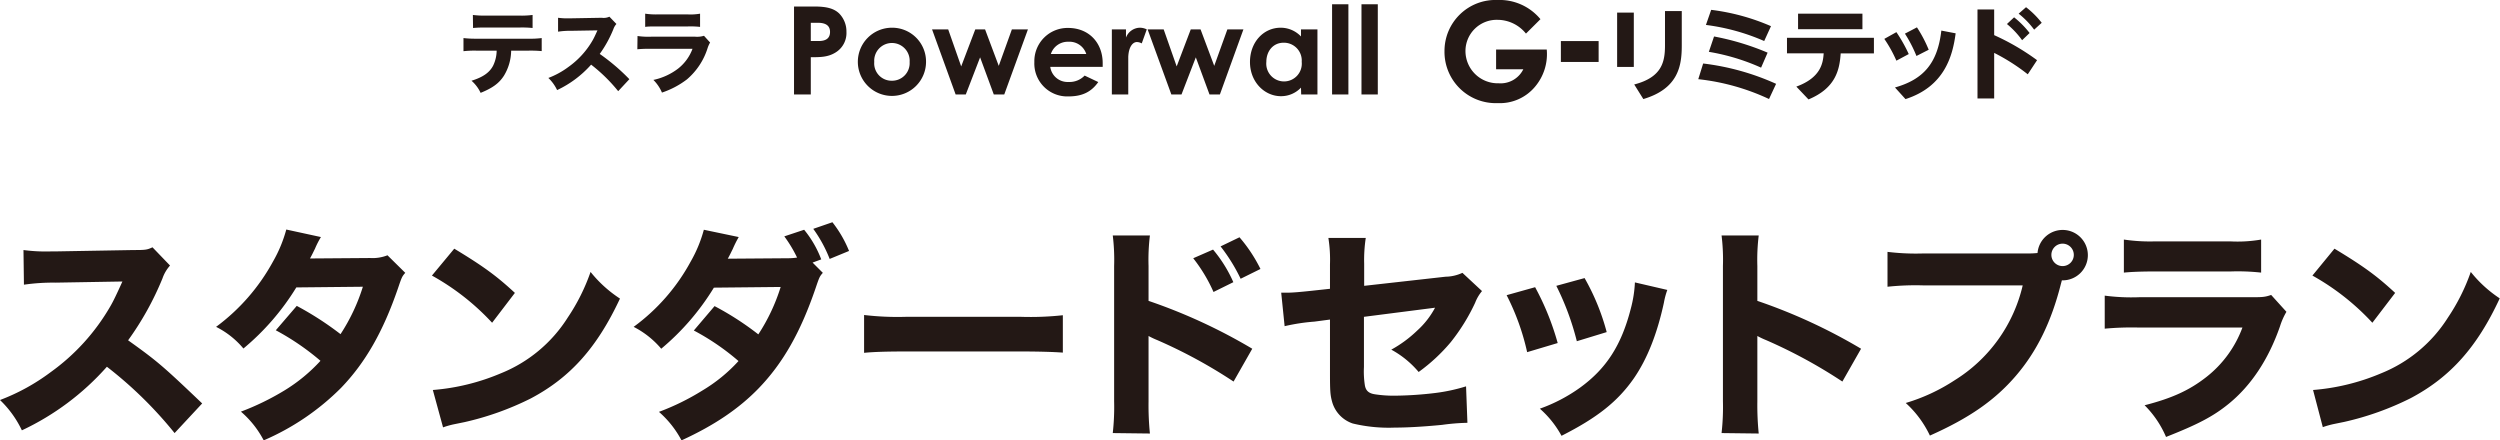
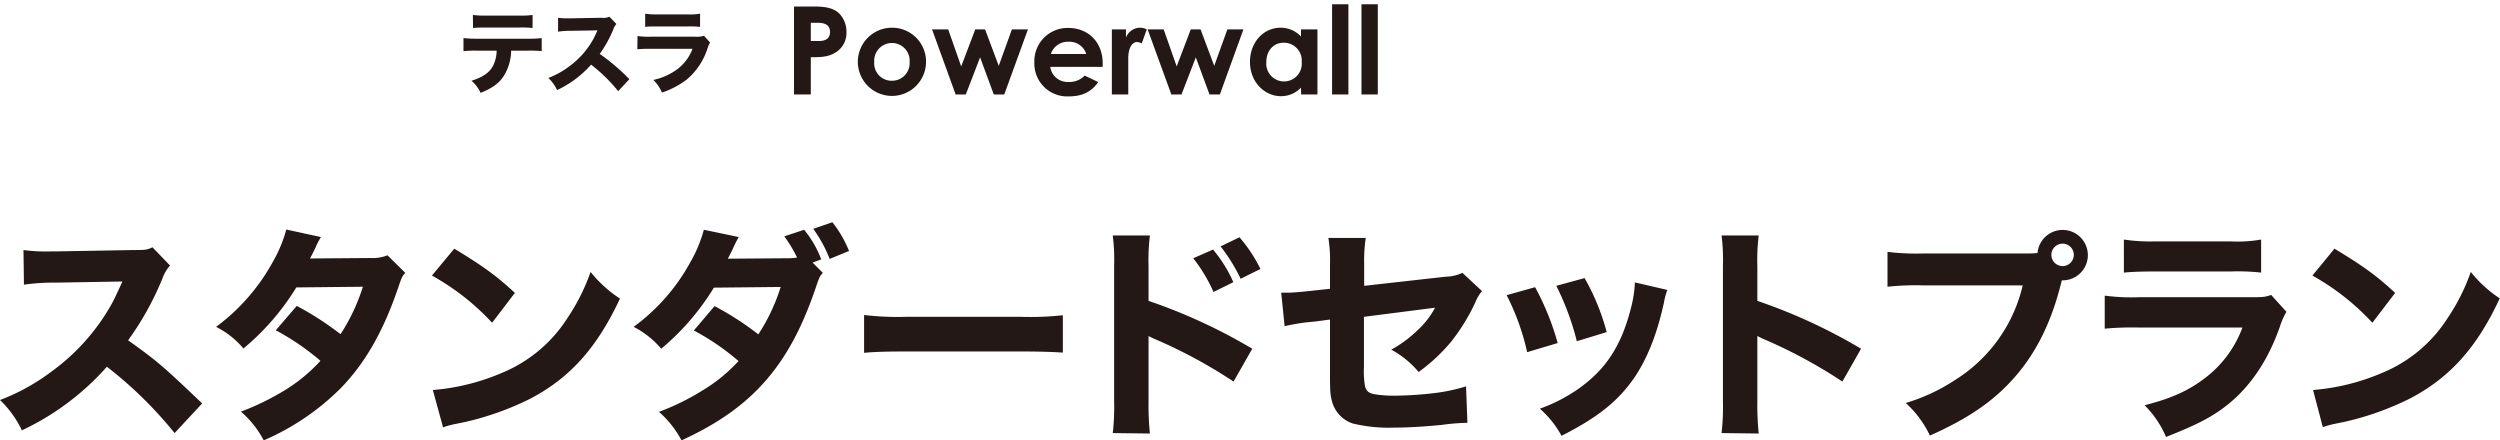
<svg xmlns="http://www.w3.org/2000/svg" viewBox="0 0 548.41 96.6">
  <defs>
    <style>.a45c4466-31ef-4f7c-a2eb-98bf0df43e99,.a7620cac-45b1-4937-849d-fcbc141111df,.fc35c1aa-727e-470e-90c2-0d946d592e49{fill:#231815}.a45c4466-31ef-4f7c-a2eb-98bf0df43e99,.a7620cac-45b1-4937-849d-fcbc141111df{stroke:#231815;stroke-miterlimit:10}.a7620cac-45b1-4937-849d-fcbc141111df{stroke-width:.5px}</style>
  </defs>
  <g id="be7a6bff-0557-4ff0-a279-954480bb40f7" data-name="レイヤー 2">
    <g id="aca2bf9c-29a9-4165-8300-23701ccd4a5b" data-name="レイヤー 2">
      <path class="fc35c1aa-727e-470e-90c2-0d946d592e49" d="M38.3 95a89 89 0 0 0-14.85-14.55A57.53 57.53 0 0 1 4.8 94.4 22.61 22.61 0 0 0 0 87.75a45.18 45.18 0 0 0 11.1-6.1A46.15 46.15 0 0 0 24.2 67.2c.65-1.1 1.5-2.9 2.65-5.45l-14.6.25a45 45 0 0 0-7 .45l-.1-7.6a37.23 37.23 0 0 0 6.1.3h.95l17.05-.3c2.75 0 3-.05 4.2-.6l3.85 4a8.22 8.22 0 0 0-1.65 2.8 65.16 65.16 0 0 1-7.55 13.6c6.45 4.6 7.7 5.7 16.25 13.85zm32.1-43a19.2 19.2 0 0 0-1.3 2.55c-.45.9-.6 1.25-1.1 2.15l13.2-.1A8.86 8.86 0 0 0 85 56l3.9 3.85c-.7.8-.75.9-1.6 3.4-3.3 9.6-7.2 16.35-12.5 21.85a54.29 54.29 0 0 1-16.95 11.5 21.29 21.29 0 0 0-5-6.3 56.8 56.8 0 0 0 9.55-4.65 36.32 36.32 0 0 0 7.9-6.5 54.91 54.91 0 0 0-9.8-6.7l4.6-5.35a68.51 68.51 0 0 1 9.6 6.2 41.37 41.37 0 0 0 4.9-10.4l-14.6.15a54.25 54.25 0 0 1-11.6 13.4 18.8 18.8 0 0 0-6-4.75 43.88 43.88 0 0 0 12.5-14.35 29.41 29.41 0 0 0 2.9-7zm29.25 2.55c6.45 3.9 9.3 6 13.3 9.7l-5 6.55a52.83 52.83 0 0 0-13.2-10.35zm-4.7 31a47.8 47.8 0 0 0 14.9-3.65 31.06 31.06 0 0 0 14.7-12.25 43.3 43.3 0 0 0 5-10A27.25 27.25 0 0 0 136 65.5c-5 10.7-10.86 17.3-19.56 21.9a63.47 63.47 0 0 1-14.55 5.2l-2.2.45a18.24 18.24 0 0 0-2.5.7zm85.55-25.7c-.7.8-.75.9-1.6 3.4-3.3 9.65-7.15 16.4-12.45 21.9-4.4 4.55-9.85 8.2-16.95 11.45a21.73 21.73 0 0 0-4.95-6.25 53.12 53.12 0 0 0 9.55-4.7 34.76 34.76 0 0 0 7.9-6.45 52.4 52.4 0 0 0-9.8-6.7l4.55-5.35a64.27 64.27 0 0 1 9.6 6.2 41.37 41.37 0 0 0 4.9-10.4l-14.65.15a54.25 54.25 0 0 1-11.55 13.4 19.63 19.63 0 0 0-6.05-4.8 43.24 43.24 0 0 0 12.5-14.3 29.41 29.41 0 0 0 2.9-7l7.65 1.6a24.69 24.69 0 0 0-1.3 2.6c-.45.9-.6 1.25-1.1 2.15l13.2-.1a12.81 12.81 0 0 0 2-.15 28.7 28.7 0 0 0-2.8-4.65l4.35-1.45a23.07 23.07 0 0 1 3.75 6.5l-1.9.7zm2.1-11.1a25.82 25.82 0 0 1 3.65 6.3L182 56.8a29.6 29.6 0 0 0-3.6-6.6zm6.95 20.35a62.45 62.45 0 0 0 9.15.4H224a65.64 65.64 0 0 0 9.15-.35v8.2c-2-.15-5.3-.25-9.2-.25H198.7c-4.35 0-7.2.1-9.15.3zM244.1 95a51.67 51.67 0 0 0 .3-7V58.35a43.65 43.65 0 0 0-.3-6.7h8.15a44 44 0 0 0-.3 6.7V66a120.49 120.49 0 0 1 22.75 10.5l-4.1 7.2a109.8 109.8 0 0 0-16.75-9.1 17.15 17.15 0 0 1-1.9-.9v14.4a61.87 61.87 0 0 0 .3 7zm22-40.25a29.5 29.5 0 0 1 4.45 7.15l-4.35 2.15a34.22 34.22 0 0 0-4.45-7.4zm5.8-2.7a33 33 0 0 1 4.6 6.95l-4.35 2.15a38.28 38.28 0 0 0-4.4-7.1zM291.75 58a30.55 30.55 0 0 0-.35-5.8h8.2a31.88 31.88 0 0 0-.35 5.65v4.85l17.85-2a9 9 0 0 0 3.7-.85l4.3 4a8.88 8.88 0 0 0-1.5 2.55 42.72 42.72 0 0 1-5.35 8.65 38.73 38.73 0 0 1-7.05 6.55 20.89 20.89 0 0 0-6-4.9 26.67 26.67 0 0 0 5.7-4.2 18.35 18.35 0 0 0 3.9-5l-15.6 2v11a19.83 19.83 0 0 0 .2 4c.2 1.2.85 1.8 2.25 2a27.18 27.18 0 0 0 4.4.3 79.74 79.74 0 0 0 8.85-.6 38.68 38.68 0 0 0 6.7-1.45l.3 8a46.16 46.16 0 0 0-5.55.45c-4.1.4-7.65.6-10.4.6a33.72 33.72 0 0 1-9.2-.9 7 7 0 0 1-4.5-4.65c-.45-1.6-.5-2.4-.5-6.75V70.1l-3.4.45a42.91 42.91 0 0 0-6.55 1l-.75-7.35h1.5c1 0 2.7-.15 5.05-.4l4.15-.45zm45 5a58.2 58.2 0 0 1 4.95 12.25l-6.7 2a51.82 51.82 0 0 0-4.5-12.5zm29 .6a16.62 16.62 0 0 0-.75 2.8c-1.46 6.75-3.61 12.25-6.56 16.55-3.55 5.1-8 8.65-15.9 12.65a21.64 21.64 0 0 0-4.75-5.95 35.54 35.54 0 0 0 8.8-4.6c5.8-4.2 9.1-9.35 11.15-17.35a26.64 26.64 0 0 0 .9-5.75zM347.6 61a49.44 49.44 0 0 1 4.85 11.85l-6.55 2a58.75 58.75 0 0 0-4.5-12.15zm30.05 34a51.67 51.67 0 0 0 .3-7V58.35a43.65 43.65 0 0 0-.3-6.7h8.15a44 44 0 0 0-.3 6.7V66a120.49 120.49 0 0 1 22.75 10.5l-4.1 7.2a109.8 109.8 0 0 0-16.75-9.1 17.15 17.15 0 0 1-1.9-.9v14.4a61.87 61.87 0 0 0 .3 7zm67.15-39.4a18.44 18.44 0 0 0 2.16-.1 5.53 5.53 0 1 1 5.54 6h-.2l-.19.7c-2.11 8.4-5.31 14.9-9.91 20.25s-10.2 9.25-18.85 13.1a22.71 22.71 0 0 0-5.3-7.15 40.61 40.61 0 0 0 10.75-5 33.36 33.36 0 0 0 14.91-20.8H421.8a58.62 58.62 0 0 0-7.75.3v-7.65a51.12 51.12 0 0 0 7.85.35zm5.2.3a2.46 2.46 0 1 0 2.46-2.45A2.46 2.46 0 0 0 450 55.9zm11.7 8.95a44.56 44.56 0 0 0 7.55.35h24.11c2.9 0 3.4 0 4.85-.5l3.35 3.7a15.16 15.16 0 0 0-1.4 3.15c-2.55 7.35-6.4 13.1-11.35 17.1-3.4 2.75-6.81 4.5-13.66 7.2a21.9 21.9 0 0 0-4.7-6.95c6.05-1.55 9.85-3.3 13.55-6.2a24.58 24.58 0 0 0 7.91-10.85h-22.76a63.9 63.9 0 0 0-7.45.25zm4.2-12.3a39.13 39.13 0 0 0 6.9.4h16.41a30.29 30.29 0 0 0 6.8-.4v7.25a46.76 46.76 0 0 0-6.7-.25h-16.66c-3.2 0-5.2.1-6.75.25zm46.2 2c6.46 3.9 9.31 6 13.31 9.7l-5 6.55a53 53 0 0 0-13.15-10.35zm-4.7 31a47.86 47.86 0 0 0 14.91-3.65A31.06 31.06 0 0 0 537 69.65a43.3 43.3 0 0 0 5-10 27.2 27.2 0 0 0 6.35 5.8c-4.95 10.7-10.85 17.3-19.55 21.9a63.38 63.38 0 0 1-14.56 5.2l-2.2.45a19.08 19.08 0 0 0-2.5.7zM112.13 11.11a10.83 10.83 0 0 1-1.56 5.46c-1.06 1.68-2.52 2.74-5.14 3.8a8 8 0 0 0-2-2.66c2.48-.76 4-1.8 4.78-3.38a7.8 7.8 0 0 0 .74-3.22h-4.44a21.54 21.54 0 0 0-2.84.12V8.35a22.59 22.59 0 0 0 2.88.14h11.28a20.43 20.43 0 0 0 3-.14v2.86a25.89 25.89 0 0 0-2.9-.1zm-8.4-7.83a18.94 18.94 0 0 0 2.88.14h7.22a18.43 18.43 0 0 0 3-.14v2.86a22.5 22.5 0 0 0-2.92-.1h-7.3a26 26 0 0 0-2.84.1zM135.61 20a35.62 35.62 0 0 0-5.94-5.82 23 23 0 0 1-7.46 5.58 9 9 0 0 0-1.92-2.66 18.07 18.07 0 0 0 4.44-2.44A18.46 18.46 0 0 0 130 8.85c.26-.44.6-1.16 1.06-2.19l-5.84.1a16.46 16.46 0 0 0-2.8.19V3.9a14.89 14.89 0 0 0 2.44.12h.38L132 3.9a3 3 0 0 0 1.68-.24l1.54 1.6a3.29 3.29 0 0 0-.66 1.12 25.9 25.9 0 0 1-3 5.45 44.63 44.63 0 0 1 6.5 5.54zm4.24-12.1a16.51 16.51 0 0 0 3 .15h9.64a5.12 5.12 0 0 0 1.94-.2l1.34 1.48a6.06 6.06 0 0 0-.56 1.26 14.83 14.83 0 0 1-4.54 6.84 18.91 18.91 0 0 1-5.46 2.88 8.76 8.76 0 0 0-1.88-2.78 13.51 13.51 0 0 0 5.42-2.48 9.85 9.85 0 0 0 3.16-4.34h-9.1a25.56 25.56 0 0 0-3 .1zm1.68-4.9a15.65 15.65 0 0 0 2.76.16h6.56a12.12 12.12 0 0 0 2.72-.16v2.9a18.71 18.71 0 0 0-2.68-.1h-6.66c-1.28 0-2.08 0-2.7.1zm32.65-1.57h4.49c2.5 0 4.24.37 5.45 1.56a5.66 5.66 0 0 1 1.56 4 5 5 0 0 1-2.45 4.56c-1.64 1-3.35 1-5.37 1v8.17h-3.68zM177.86 9h1.72c1.67 0 2.5-.65 2.5-2s-.91-2-2.66-2h-1.56zm25.28 4.57a7.48 7.48 0 1 1-7.57-7.49 7.43 7.43 0 0 1 7.57 7.49zm-11.36 0a3.81 3.81 0 0 0 3.84 4.14 3.86 3.86 0 0 0 3.92-4.11 3.89 3.89 0 1 0-7.76 0zm12.68-7.12H208l2.85 8.12 3.09-8.12h2.15l3 8 2.88-8h3.52l-5.19 14.27H218l-3-8.14-3.14 8.14h-2.23zM240.92 18c-1.53 2.18-3.54 3.15-6.55 3.15a7.22 7.22 0 0 1-7.47-7.53 7.29 7.29 0 0 1 7.41-7.49c4.52 0 7.58 3.22 7.58 7.73v.81h-11.5a3.83 3.83 0 0 0 4 3.31 4.59 4.59 0 0 0 3.54-1.4zm-2.63-6.15a3.86 3.86 0 0 0-3.92-2.69 3.9 3.9 0 0 0-3.85 2.69zm8.71-3.6a3.33 3.33 0 0 1 3-2.17 3.37 3.37 0 0 1 1.56.37l-1.1 3.07a2.44 2.44 0 0 0-1.05-.3c-1 0-1.83 1.18-1.91 3.28v8.22h-3.6V6.45h3.1zm4.75-1.8h3.52l2.85 8.12 3.09-8.12h2.15l3 8 2.88-8h3.52l-5.16 14.27h-2.28l-3-8.14-3.14 8.14h-2.23zm33.64 12.77A6 6 0 0 1 281 21.1c-3.62 0-6.8-3.12-6.8-7.5s3-7.52 6.72-7.52A6.13 6.13 0 0 1 285.39 8V6.45H289v14.27h-3.57zm-7.6-5.65a3.9 3.9 0 1 0 7.76 0 3.91 3.91 0 0 0-3.92-4.2c-2.37-.02-3.84 1.87-3.84 4.2zM292.21.94h3.58v19.78h-3.58zm6.45 0h3.58v19.78h-3.58z" />
-       <path class="a7620cac-45b1-4937-849d-fcbc141111df" d="M339.07 11.12a10.81 10.81 0 0 1-2.52 7.73 9.8 9.8 0 0 1-8 3.52 11 11 0 0 1-11.43-11.19A10.93 10.93 0 0 1 328.47.25a11.4 11.4 0 0 1 9.11 3.94L334.76 7a8.28 8.28 0 0 0-6.26-2.9 7.1 7.1 0 0 0-7.28 7.14 7.34 7.34 0 0 0 7.54 7.28 5.8 5.8 0 0 0 5.79-3.58h-6.11v-3.82z" />
-       <path class="a45c4466-31ef-4f7c-a2eb-98bf0df43e99" d="M342.9 9.51h7.28v3.58h-7.28z" />
-       <path class="fc35c1aa-727e-470e-90c2-0d946d592e49" d="M358.4 2.76v11.92h-3.66V2.76zm10.52-.33V10c0 4.4-.73 9.44-8.43 11.73l-2-3.2c6.11-1.58 6.75-5 6.75-8.59V2.43zm19.14 19.29a49 49 0 0 0-15.52-4.35l1.07-3.44a54.46 54.46 0 0 1 16 4.46zM387 9a46.39 46.39 0 0 0-12.78-3.53l1.15-3.31a47.1 47.1 0 0 1 13.12 3.58zm-.68 5.84a46.58 46.58 0 0 0-11.46-3.47L376 8a57.13 57.13 0 0 1 11.75 3.55zm7.73 4.16c5.51-2 5.86-5.33 6-7.3H392V8.29h19.07v3.42h-7.29c-.24 3.59-1.08 7.61-7.06 10.1zm14.5-16v3.4h-14.12V3zM416 7.05a33.1 33.1 0 0 1 2.71 4.81L416 13.31a28.53 28.53 0 0 0-2.65-4.78zm13 .26c-.66 5-2.46 11.68-11 14.43l-2.31-2.55c6.28-1.78 9.35-5.35 10.17-12.48zM420.51 6a29.15 29.15 0 0 1 2.58 4.91l-2.69 1.37a28.79 28.79 0 0 0-2.53-4.9zm24.31 10.3a43.48 43.48 0 0 0-7.37-4.7v10h-3.66V2.07h3.66v5.64a51.55 51.55 0 0 1 9.41 5.49zm-3-12.5a19.76 19.76 0 0 1 3.4 3.44l-1.64 1.58a18.61 18.61 0 0 0-3.33-3.55zm2.62-2.22A19.24 19.24 0 0 1 447.88 5l-1.66 1.51a18.47 18.47 0 0 0-3.4-3.51z" />
    </g>
  </g>
</svg>